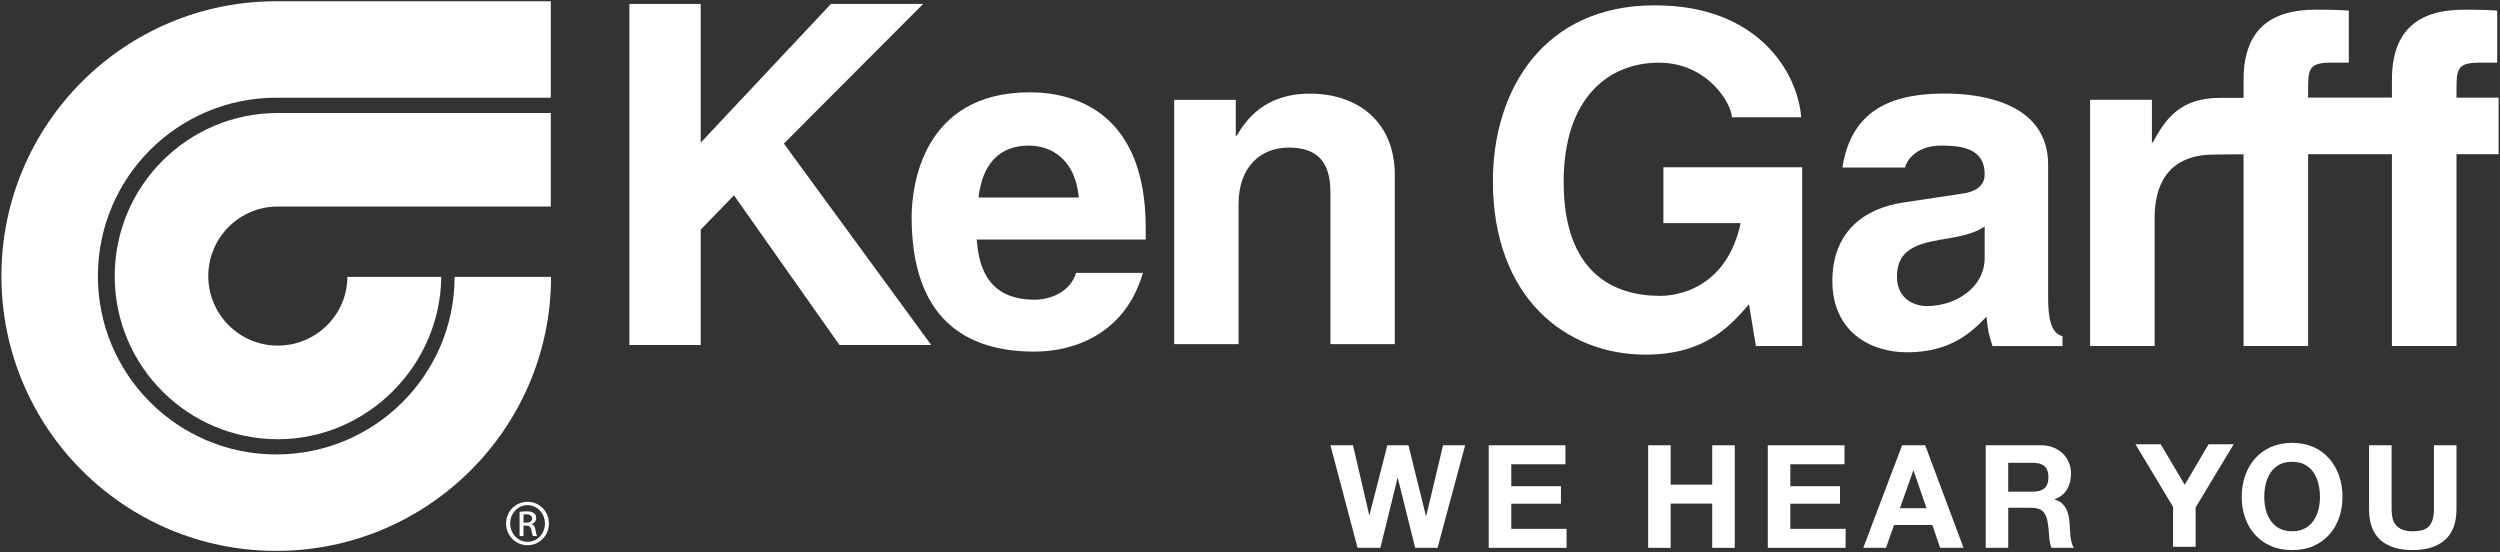
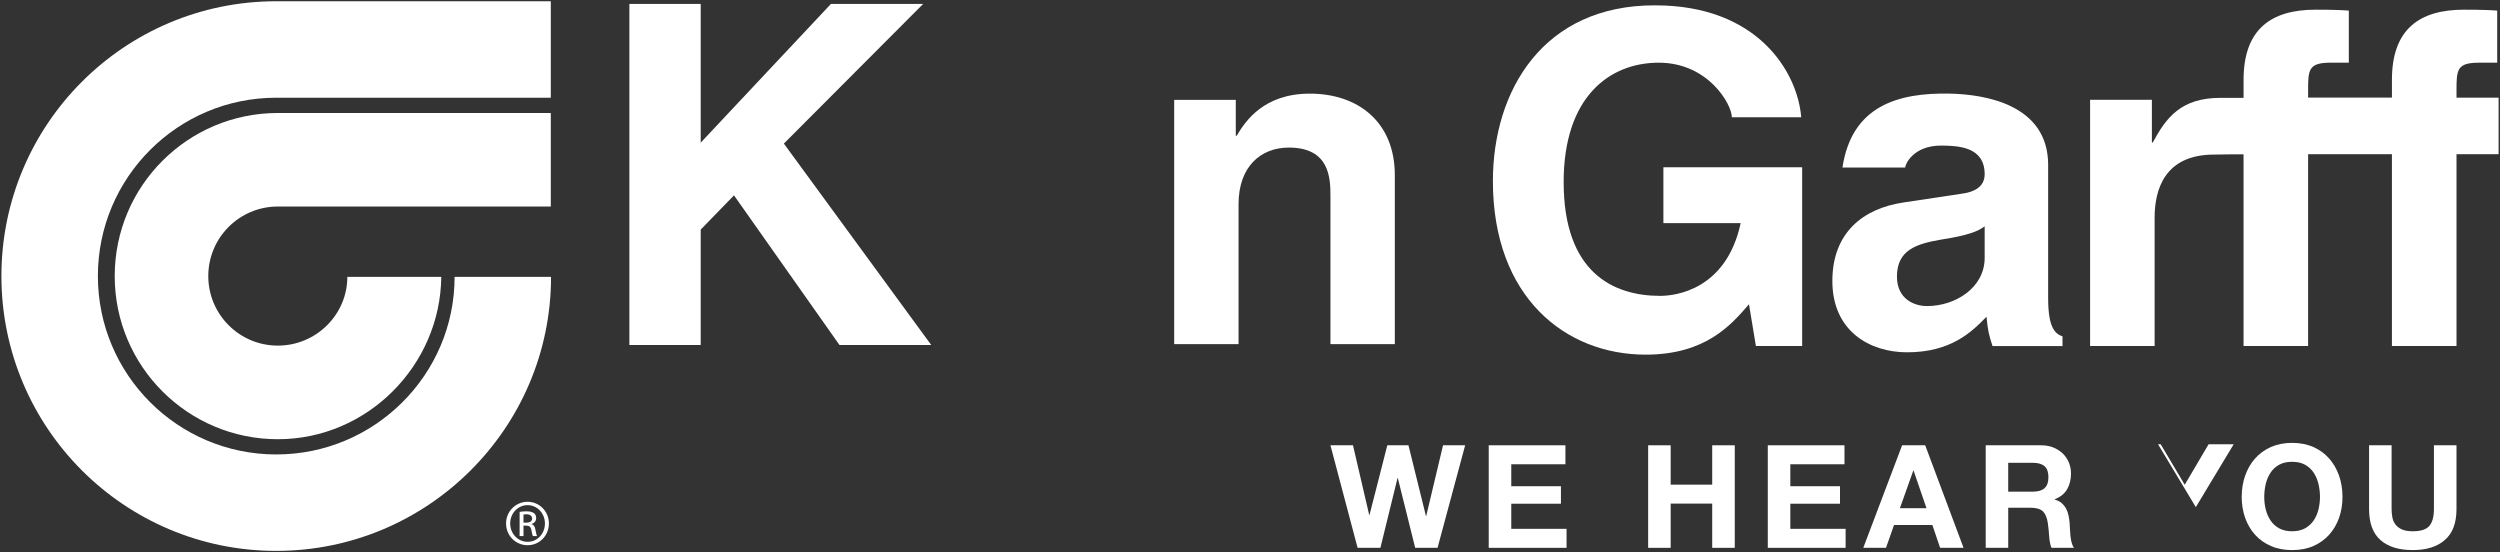
<svg xmlns="http://www.w3.org/2000/svg" width="100%" height="100%" viewBox="0 0 1630 360" version="1.1" xml:space="preserve" style="fill-rule:evenodd;clip-rule:evenodd;stroke-linejoin:round;stroke-miterlimit:2;">
  <rect x="0" y="0" width="1630" height="360" fill="#333333" stroke="none" />
  <g fill="#FFFFFF">
    <g>
      <g>
        <g>
          <path d="M1084.53,109.05l90.48,0l0,116.53l-30.17,0l-4.5,-27.22c-11.46,13.26 -28.04,32.87 -67.37,32.87c-52.27,0 -99.6,-37.39 -99.6,-113.14c0,-59.11 32.86,-114.89 105.94,-114.6c66.42,0 92.65,43.11 95.09,72.97l-45.24,0c0,-8.44 -15.41,-35.59 -47.65,-35.59c-32.18,0 -62.01,22.33 -62.01,77.8c0,58.95 32.21,74.24 62.93,74.24c9.94,0 43.1,-3.89 52.48,-47.44l-50.38,0l0,-36.42Z" style="fill-rule:nonzero;" />
          <path d="M1294,168.12c0,19.41 -18.96,31.44 -37.63,31.44c-8.14,0 -19.56,-4.5 -19.56,-19.25c0,-17.45 12.93,-21.35 28.59,-24.06c17.47,-2.71 24.37,-5.41 28.6,-8.72l0,20.59Zm41.4,-60.55c0,-39.56 -41.4,-46.03 -63.98,-46.52c-34.25,-0.76 -64.12,8.18 -70.13,48.17l40.94,0c-0.29,-1.36 4.72,-14.59 24.06,-14.3c10.85,0.15 27.71,0.9 27.71,18.67c0,9.05 -8.15,11.76 -14.76,12.68l-37.93,5.71c-26.78,3.9 -46.61,19.89 -46.61,51.22c0,32.95 24.66,46.5 48.72,46.5c28.62,0 42.14,-13.25 51.78,-23.2c0.91,9.24 1.51,11.64 3.92,19.13l45.63,0l0,-6.3c-5.12,-1.81 -9.36,-6.02 -9.36,-24.99l0,-86.77l0.01,-0Z" style="fill-rule:nonzero;" />
          <path d="M1447.73,63.8c-25.64,-0 -35.37,12.82 -44.1,29.07l-0.6,0l0,-27.8l-40.29,-0l0,160.51l42.07,0l0,-83.56c0,-17.79 6.04,-41.24 38.89,-41.24c3.95,0 5.35,-0.1 9.41,-0.13l9.68,-0.04l0,124.97l42.09,0l0,-125.05l54.65,0l0,125.05l42.11,0l0,-125.05l27.44,0l0,-36.86l-27.44,0l0,-4.95c0,-13.31 0.32,-17.85 14.76,-17.85l11.78,0l0,-33.95c-3.63,-0.29 -9.35,-0.6 -21.71,-0.6c-28.9,0 -46.93,12.63 -46.93,45.74l0,11.6l-54.65,0l0,-4.95c0,-13.31 0.31,-17.85 14.79,-17.85l11.75,0l0,-33.94c-3.62,-0.29 -9.33,-0.6 -21.68,-0.6c-28.91,0 -46.94,12.63 -46.94,45.74l0,11.74l-15.08,0Z" style="fill-rule:nonzero;" />
          <path d="M456.86,224.95l-46.5,-0l0,-222.4l46.5,-0l0,90.46l84.92,-90.46l60.13,-0l-90.83,91.07l96.09,131.33l-59.82,-0l-68.79,-97.57l-21.7,22.31l0,75.26Z" style="fill-rule:nonzero;" />
-           <path d="M638,128.81c2.4,-21.18 12.95,-33.88 32.84,-33.88c13.57,0 30.15,7.86 32.56,33.88l-65.4,0Zm63.6,49.09c-3.31,11.46 -15.37,17.5 -27.13,17.5c-34.07,0 -36.47,-27.15 -37.68,-39.24l110.23,0l-0,-7.52c-0,-73.34 -43.91,-88.44 -75.57,-88.44c-70.4,0 -77.06,61.95 -77.06,81.23c0,66.07 34.83,87.81 80.08,87.81c27.44,0 59.53,-12.72 70.73,-51.35l-43.6,0l-0,0.01Z" style="fill-rule:nonzero;" />
          <path d="M909.42,224.37l-41.97,0l-0,-96.72c-0,-11.67 -0.61,-31.43 -27.12,-31.43c-18.48,0 -32.79,12.57 -32.79,36.83l-0,91.32l-41.97,0l-0,-159.27l40.16,0l-0,23.38l0.6,0c5.69,-9.53 17.61,-27.43 47.71,-27.43c31.09,0 55.38,18.19 55.38,53.15l-0,110.17Z" style="fill-rule:nonzero;" />
          <path d="M922.7,357.18l-11.32,-45.48l-0.19,0l-11.16,45.48l-14.88,0l-17.7,-66.85l14.7,-0l10.58,45.48l0.18,-0l11.61,-45.48l13.8,-0l11.38,46.06l0.21,-0l10.95,-46.06l14.42,-0l-17.99,66.85l-14.59,-0Z" style="fill-rule:nonzero;" />
          <path d="M1020.66,290.33l0,12.37l-35.31,0l0,14.32l32.38,0l0,11.4l-32.38,0l0,16.38l36.04,0l0,12.38l-50.75,0l0,-66.85l50.02,0Z" style="fill-rule:nonzero;" />
          <path d="M1089.28,290.33l0,25.66l27.08,0l0,-25.66l14.7,0l0,66.85l-14.7,0l0,-28.84l-27.08,0l0,28.84l-14.68,0l0,-66.85l14.68,0Z" style="fill-rule:nonzero;" />
          <path d="M1202.6,290.33l-0,12.37l-35.31,0l-0,14.32l32.39,0l-0,11.4l-32.39,0l-0,16.38l36.05,0l-0,12.38l-50.74,0l-0,-66.85l50,0Z" style="fill-rule:nonzero;" />
          <path d="M1255.23,290.33l25,66.85l-15.27,0l-5.07,-14.89l-24.97,0l-5.25,14.89l-14.81,0l25.31,-66.85l15.06,0Zm0.84,41l-8.42,-24.52l-0.18,0l-8.72,24.52l17.32,0Z" style="fill-rule:nonzero;" />
          <path d="M1330.71,290.33c2.98,0 5.68,0.47 8.07,1.43c2.42,1 4.48,2.33 6.21,3.98c1.7,1.69 3,3.63 3.95,5.85c0.87,2.24 1.35,4.61 1.35,7.17c0,3.96 -0.84,7.33 -2.51,10.2c-1.65,2.89 -4.35,5.06 -8.1,6.55l0,0.21c1.79,0.51 3.34,1.25 4.5,2.28c1.18,1.04 2.16,2.23 2.92,3.67c0.74,1.39 1.29,2.92 1.61,4.62c0.37,1.69 0.58,3.36 0.7,5.05c0.08,1.07 0.16,2.31 0.21,3.76c0.06,1.42 0.16,2.9 0.31,4.38c0.17,1.52 0.41,2.92 0.77,4.28c0.33,1.34 0.84,2.48 1.54,3.42l-14.71,0c-0.8,-2.14 -1.29,-4.67 -1.47,-7.58c-0.22,-2.97 -0.47,-5.76 -0.86,-8.44c-0.5,-3.51 -1.55,-6.04 -3.14,-7.68c-1.65,-1.61 -4.3,-2.42 -7.99,-2.42l-14.71,0l0,26.12l-14.67,0l0,-66.85l36.02,0Zm-5.27,30.23c3.39,-0 5.92,-0.74 7.59,-2.25c1.7,-1.47 2.54,-3.92 2.54,-7.29c0,-3.25 -0.85,-5.6 -2.54,-7.08c-1.67,-1.44 -4.2,-2.2 -7.59,-2.2l-16.09,-0l0,18.82l16.09,-0Z" style="fill-rule:nonzero;" />
-           <path d="M1392.32,289.66l16.45,0l15.67,26.4l15.55,-26.4l16.37,0l-24.81,41.19l0,25.67l-14.72,-0l0,-26.07l-24.51,-40.79Z" style="fill-rule:nonzero;" />
+           <path d="M1392.32,289.66l16.45,0l15.67,26.4l15.55,-26.4l16.37,0l-24.81,41.19l0,25.67l0,-26.07l-24.51,-40.79Z" style="fill-rule:nonzero;" />
          <path d="M1463.83,310.12c1.53,-4.23 3.64,-8.02 6.46,-11.16c2.83,-3.21 6.29,-5.68 10.35,-7.52c4.09,-1.79 8.69,-2.68 13.82,-2.68c5.18,0 9.78,0.89 13.86,2.68c4.04,1.85 7.48,4.31 10.3,7.52c2.8,3.14 4.94,6.93 6.45,11.16c1.49,4.29 2.23,8.91 2.23,13.92c0,4.86 -0.74,9.4 -2.23,13.6c-1.51,4.22 -3.65,7.89 -6.45,11c-2.82,3.14 -6.26,5.59 -10.3,7.36c-4.08,1.79 -8.69,2.65 -13.86,2.65c-5.12,0 -9.73,-0.85 -13.82,-2.65c-4.06,-1.77 -7.52,-4.22 -10.35,-7.36c-2.82,-3.11 -4.93,-6.78 -6.46,-11c-1.47,-4.2 -2.24,-8.74 -2.24,-13.6c0,-5.01 0.77,-9.64 2.24,-13.92m13.45,22.1c0.65,2.66 1.72,5.03 3.14,7.15c1.43,2.14 3.29,3.83 5.6,5.11c2.32,1.27 5.11,1.91 8.44,1.91c3.31,0 6.12,-0.65 8.41,-1.91c2.3,-1.28 4.17,-2.97 5.63,-5.11c1.42,-2.12 2.47,-4.49 3.13,-7.15c0.64,-2.67 1,-5.36 1,-8.19c0,-2.95 -0.36,-5.78 -1,-8.52c-0.66,-2.76 -1.71,-5.21 -3.13,-7.35c-1.46,-2.16 -3.33,-3.88 -5.63,-5.16c-2.29,-1.29 -5.1,-1.9 -8.41,-1.9c-3.34,0 -6.12,0.61 -8.44,1.9c-2.3,1.28 -4.17,3 -5.6,5.16c-1.42,2.14 -2.49,4.59 -3.14,7.35c-0.66,2.74 -0.99,5.57 -0.99,8.52c0,2.83 0.33,5.52 0.99,8.19" style="fill-rule:nonzero;" />
          <path d="M1594.04,352.07c-5.03,4.41 -12.03,6.58 -20.96,6.58c-9.03,0 -16.04,-2.14 -21.02,-6.53c-4.95,-4.39 -7.43,-11.08 -7.43,-20.23l0,-41.56l14.69,0l0,41.56c0,1.79 0.16,3.59 0.48,5.32c0.31,1.75 0.96,3.29 1.95,4.64c1,1.35 2.39,2.46 4.18,3.29c1.77,0.82 4.15,1.24 7.14,1.24c5.25,0 8.89,-1.15 10.86,-3.5c2.02,-2.35 2.99,-6.03 2.99,-11l0,-41.56l14.71,0l0,41.56c0.01,9.1 -2.51,15.79 -7.59,20.19" style="fill-rule:nonzero;" />
        </g>
      </g>
    </g>
    <g>
      <path d="M226.47,180.51c0,24.55 -20.3,44.83 -45.33,44.83c-25.03,0 -45.34,-20.29 -45.34,-45.34c0,-25.04 20.3,-45.35 45.34,-45.35l177.98,0l0,-60.98l-177.98,0c-58.73,0 -106.35,47.6 -106.35,106.34c-0,58.74 47.62,106.36 106.35,106.36c58.38,0 105.99,-48.12 106.57,-105.86l-61.24,0Z" style="fill-rule:nonzero;" />
      <path d="M180.1,63.71l179.02,0l0,-62.89l-179.02,-0c-98.96,-0 -179.18,80.23 -179.18,179.18c0,98.97 80.22,179.18 179.17,179.18c98.96,0 179.19,-80.22 179.19,-178.66l-62.88,0c0,63.7 -52.07,115.78 -116.3,115.78c-64.22,0 -116.28,-52.09 -116.28,-116.3c0,-64.23 52.06,-116.29 116.28,-116.29Z" style="fill-rule:nonzero;" />
    </g>
    <g>
      <path d="M344,327.17c7.74,0 13.88,6.27 13.88,14.11c0,7.98 -6.14,14.2 -13.93,14.2c-7.72,0 -14,-6.22 -14,-14.2c0,-7.84 6.27,-14.11 14,-14.11l0.05,0Zm-0.06,2.18c-6.22,0 -11.3,5.32 -11.3,11.93c0,6.69 5.08,11.98 11.35,11.98c6.29,0.07 11.31,-5.29 11.31,-11.93c0,-6.66 -5.03,-11.98 -11.31,-11.98l-0.05,0Zm-2.62,20.16l-2.53,-0l0,-15.77c1.32,-0.2 2.58,-0.37 4.46,-0.37c2.39,-0 3.95,0.5 4.89,1.2c0.95,0.68 1.44,1.75 1.44,3.27c0,2.05 -1.38,3.32 -3.06,3.82l0,0.1c1.37,0.27 2.31,1.54 2.63,3.85c0.38,2.45 0.76,3.37 1,3.89l-2.64,-0c-0.37,-0.52 -0.75,-1.95 -1.06,-4.04c-0.39,-1.99 -1.39,-2.75 -3.39,-2.75l-1.74,-0l0,6.8Zm0,-8.73l1.8,-0c2.07,-0 3.84,-0.75 3.84,-2.72c0,-1.37 -1.01,-2.75 -3.84,-2.75c-0.82,-0 -1.37,0.05 -1.8,0.13l0,5.34Z" style="fill-rule:nonzero;" />
    </g>
  </g>
</svg>